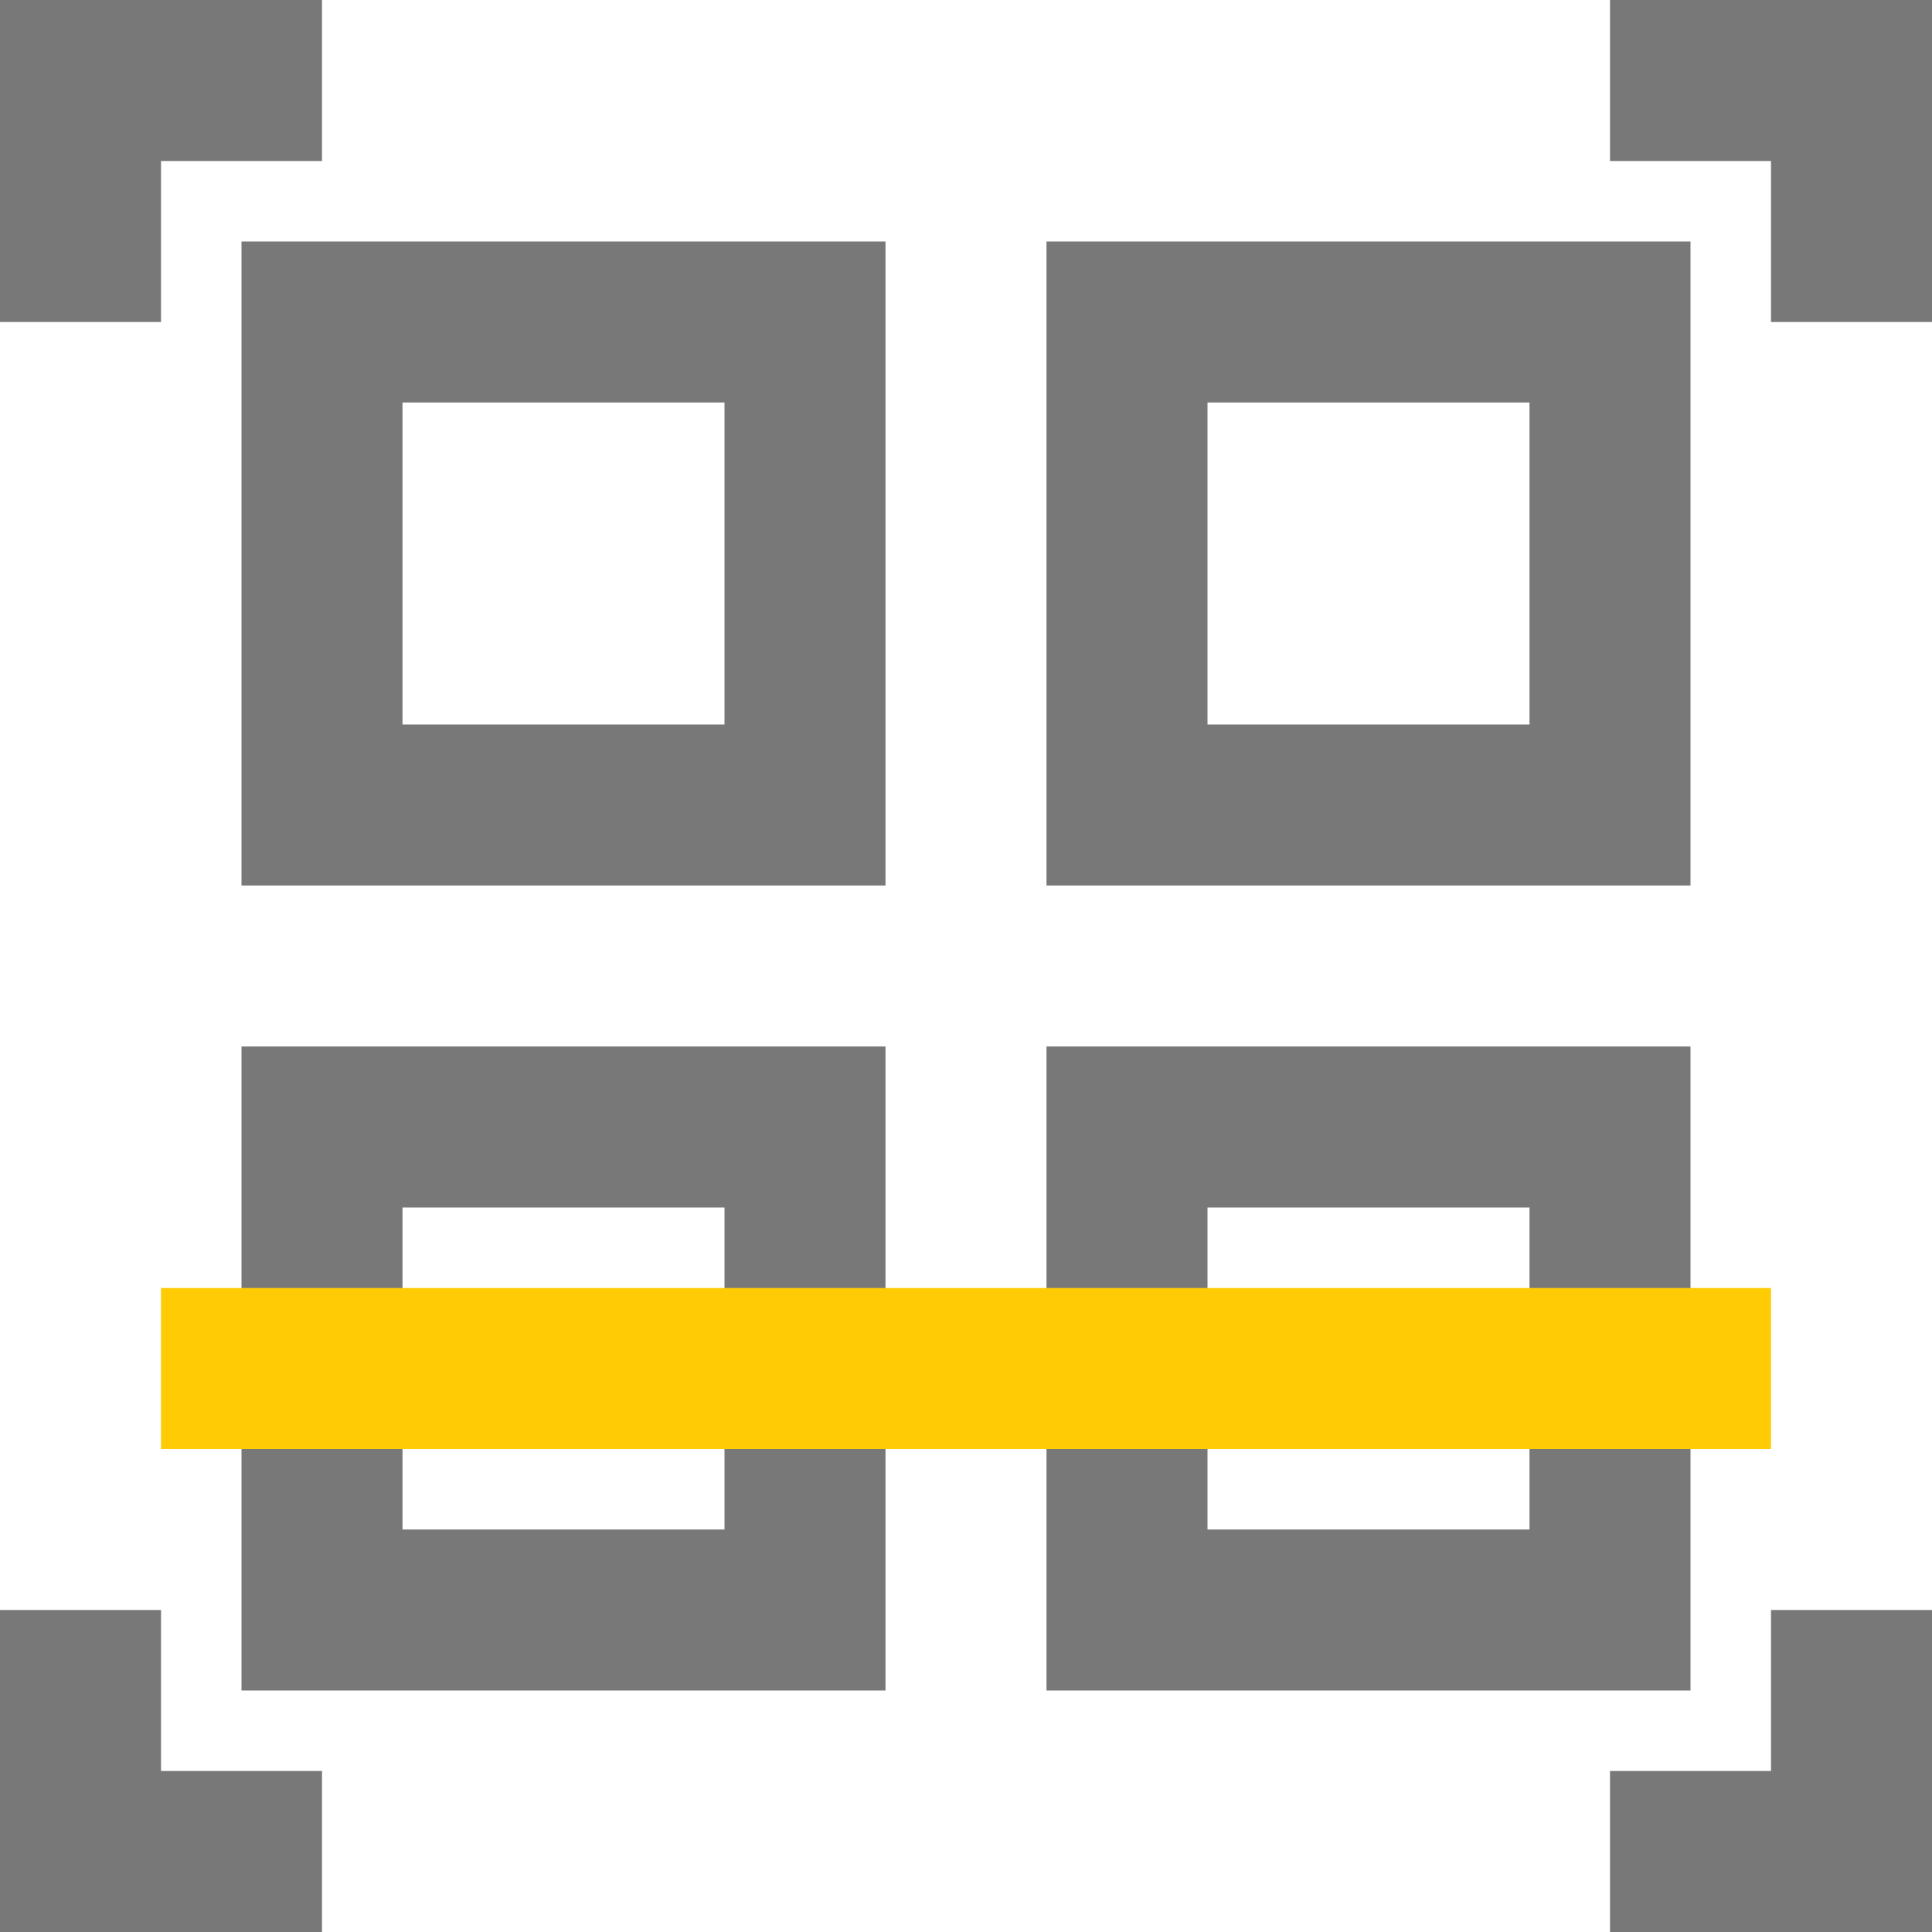
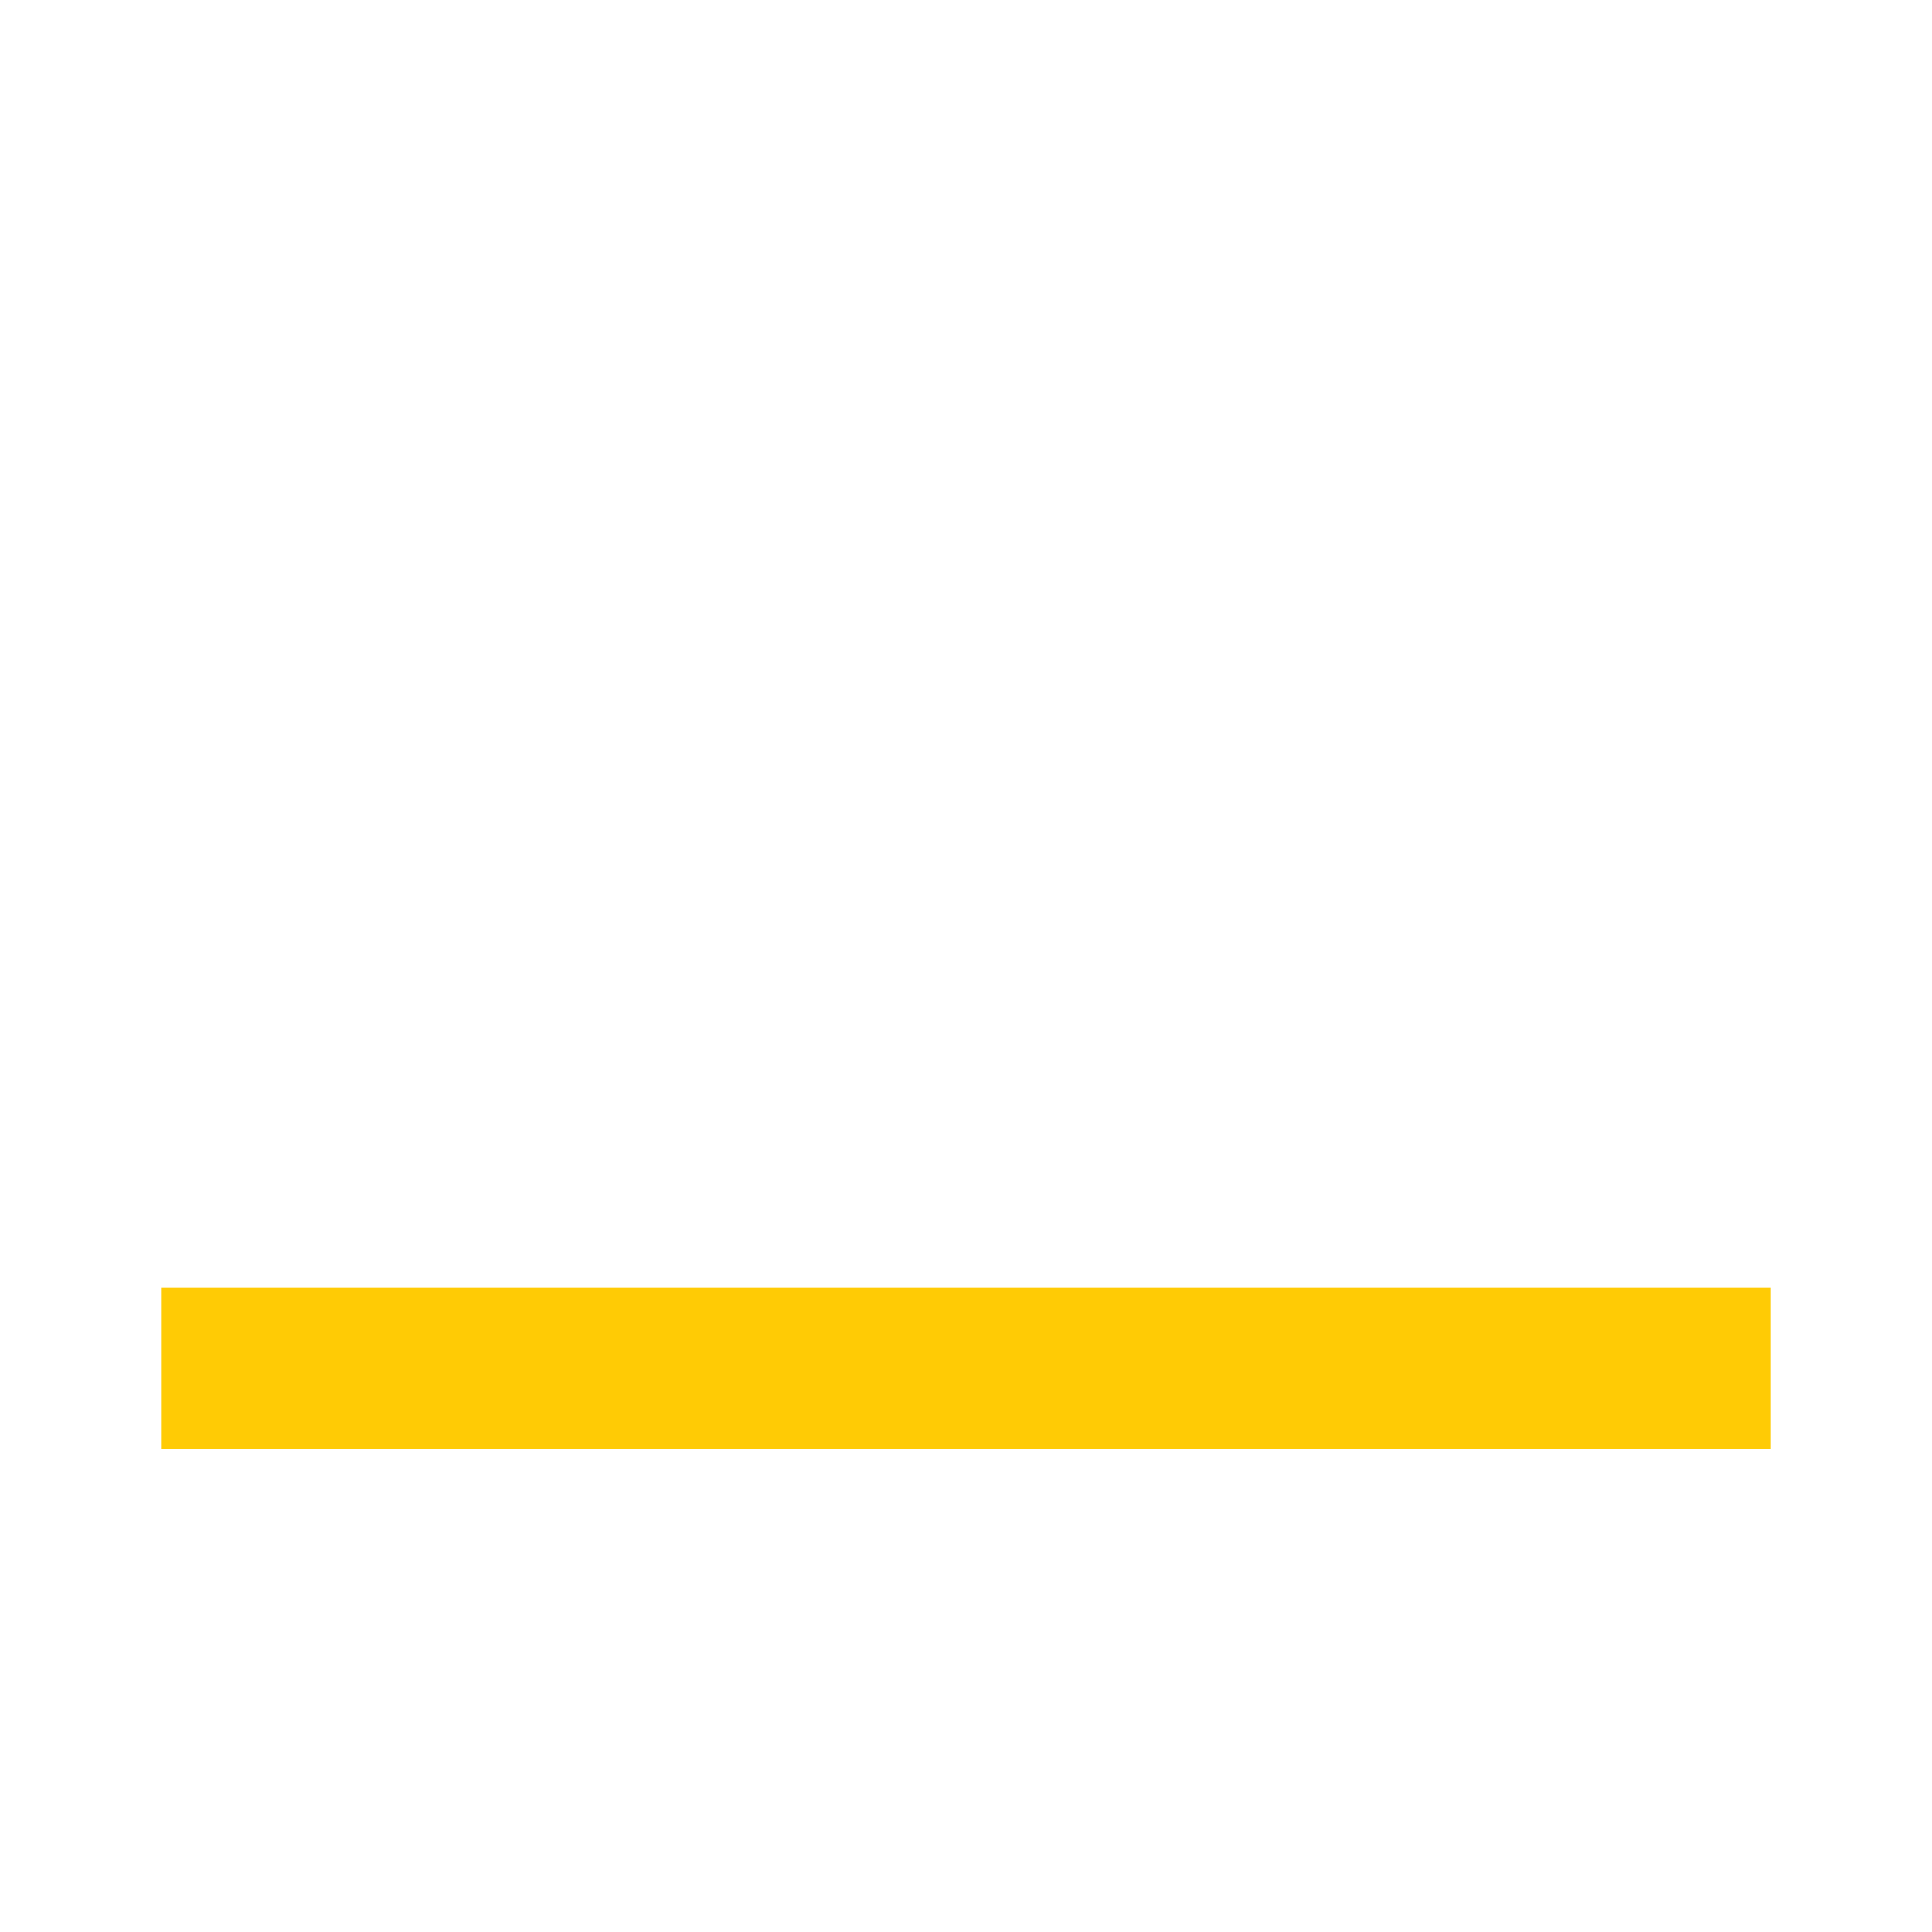
<svg xmlns="http://www.w3.org/2000/svg" width="24px" height="24px" viewBox="0 0 24 24" version="1.1">
  <title>icon 3</title>
  <g id="icon-3" stroke="none" stroke-width="1" fill="none" fill-rule="evenodd">
-     <path d="M1,4 L1,1 L1,1 L4,1 M20,1 L23,1 L23,4 M23,20 L23,23 L20,23 M4,23 L1,23 L1,20 M4,4 L10,4 L10,10 L4,10 Z M14,4 L20,4 L20,10 L14,10 Z M4,14 L10,14 L10,20 L4,20 Z M14,14 L20,14 L20,20 L14,20 Z" id="Shape" stroke="#787878" stroke-width="2" />
    <line x1="2" y1="17" x2="22" y2="17" id="Line-4" stroke="#FFCB05" stroke-width="2" />
  </g>
</svg>